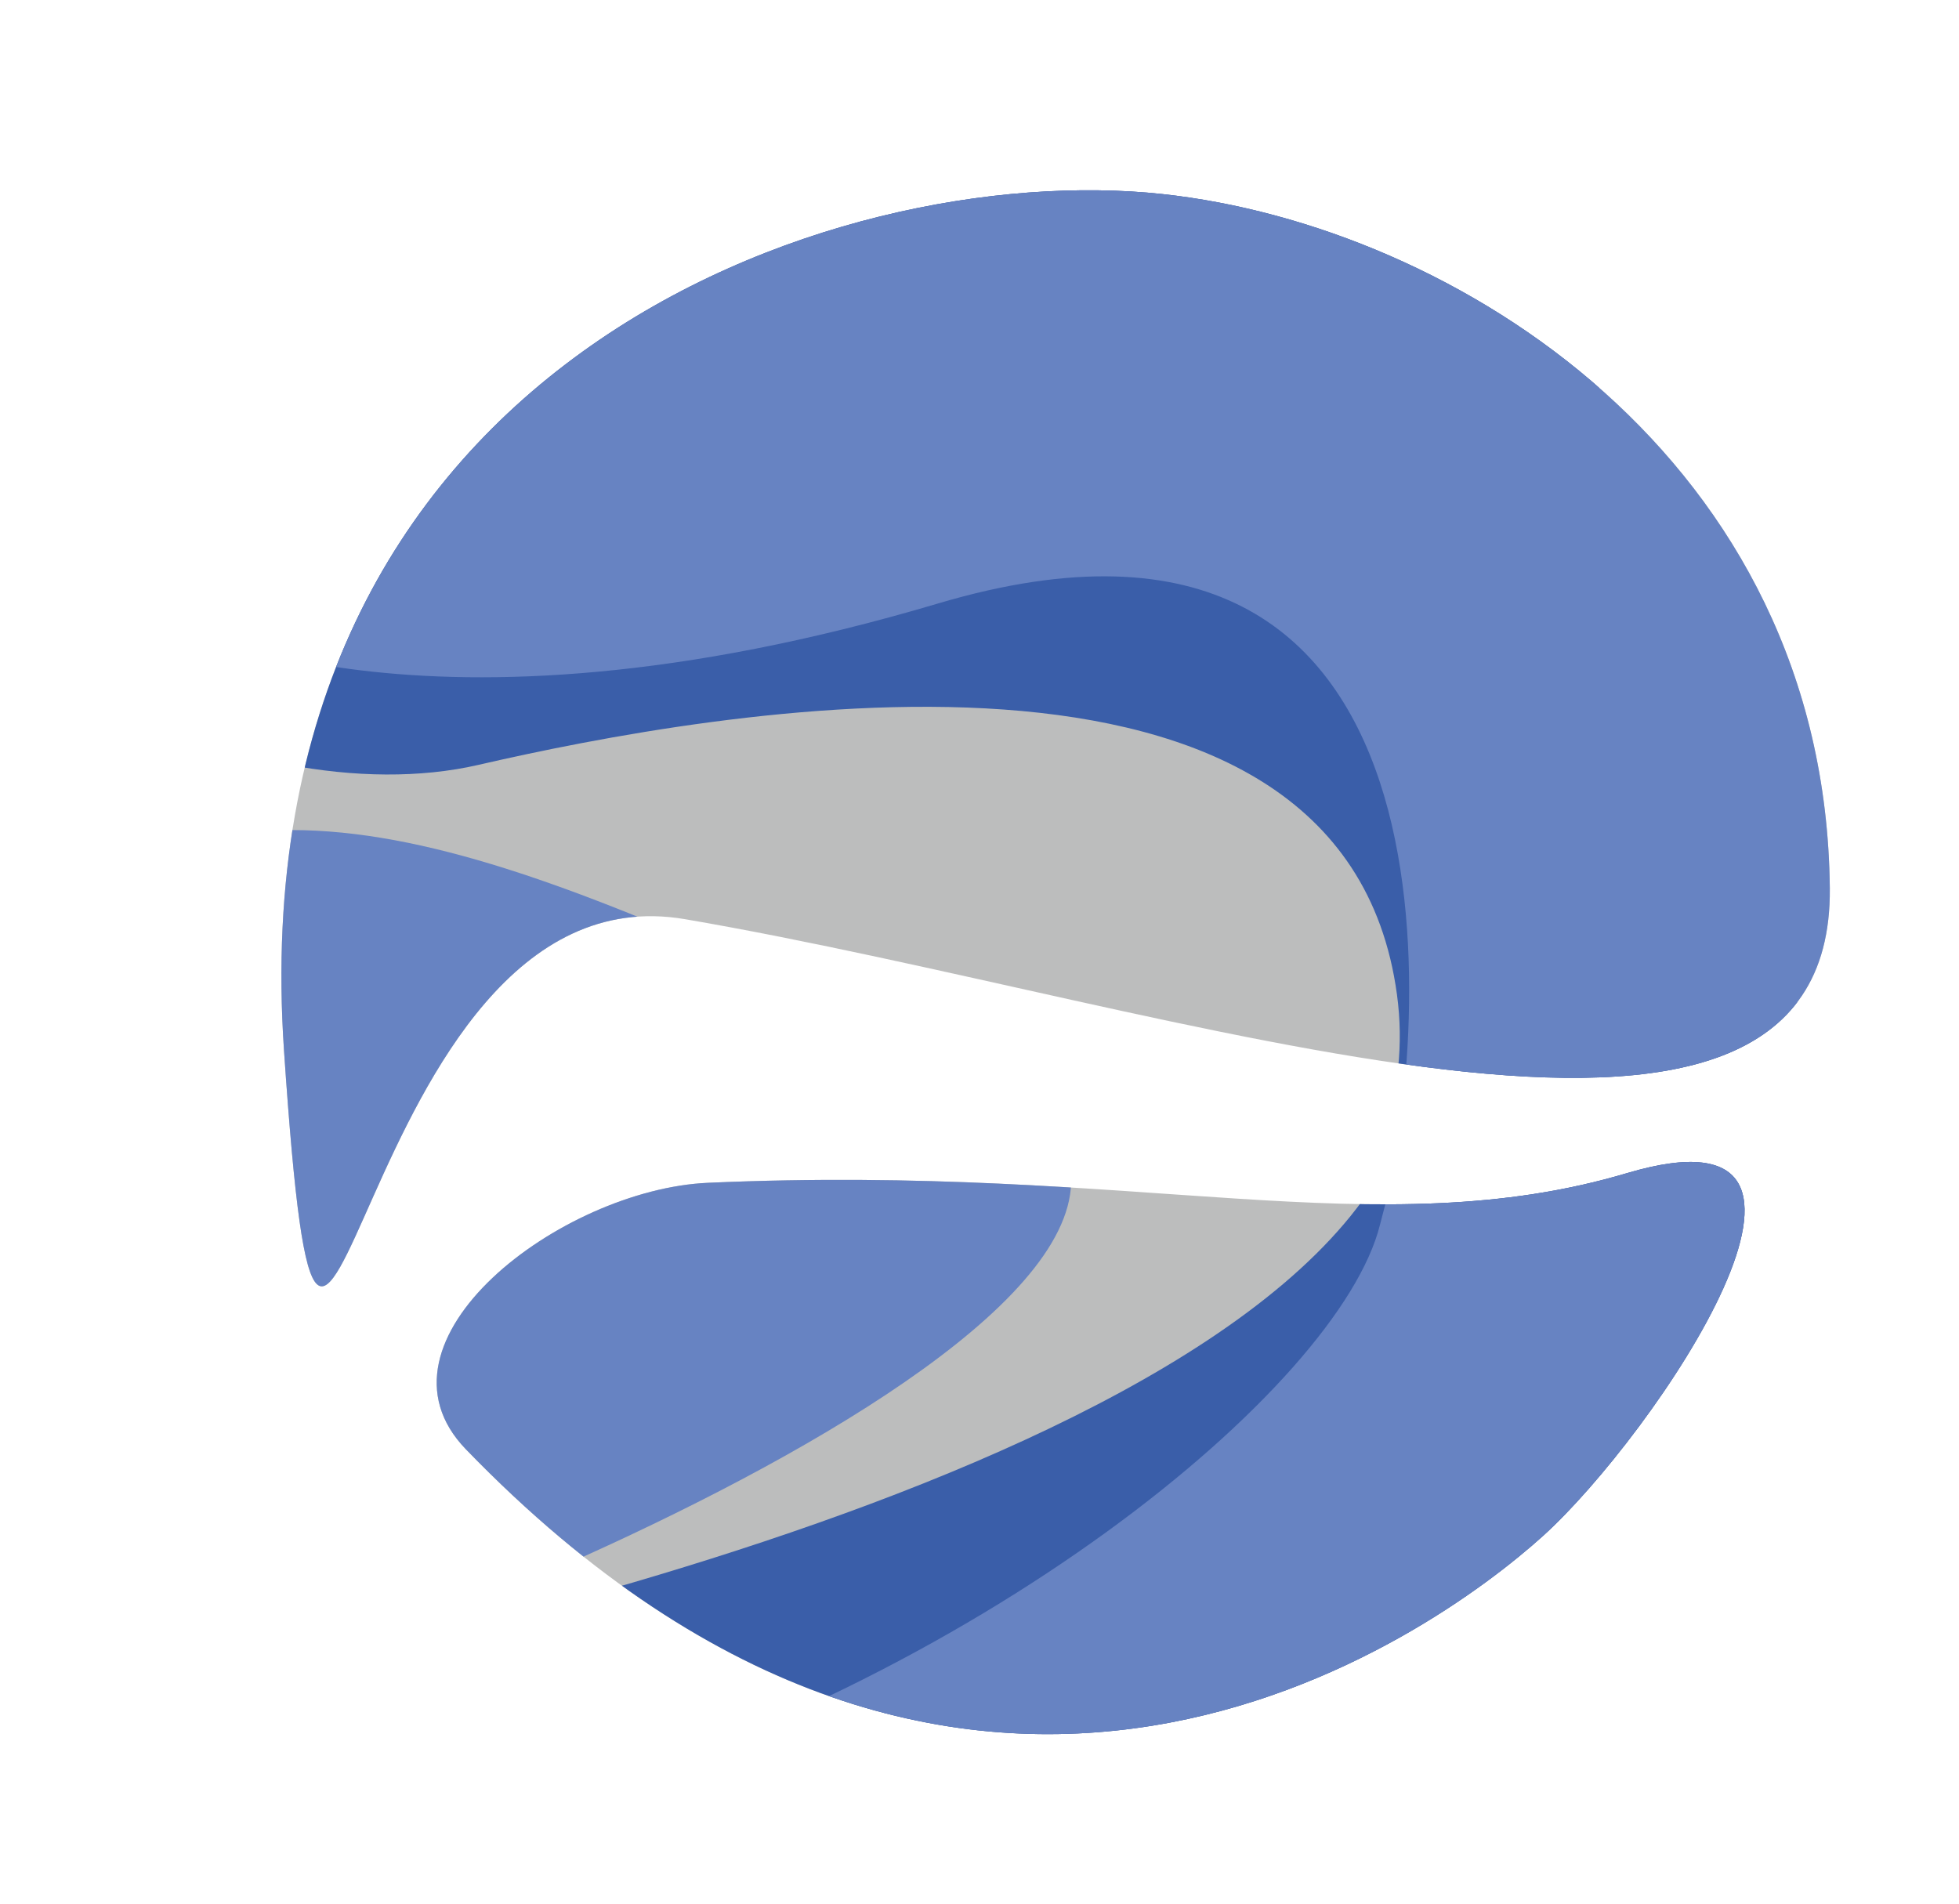
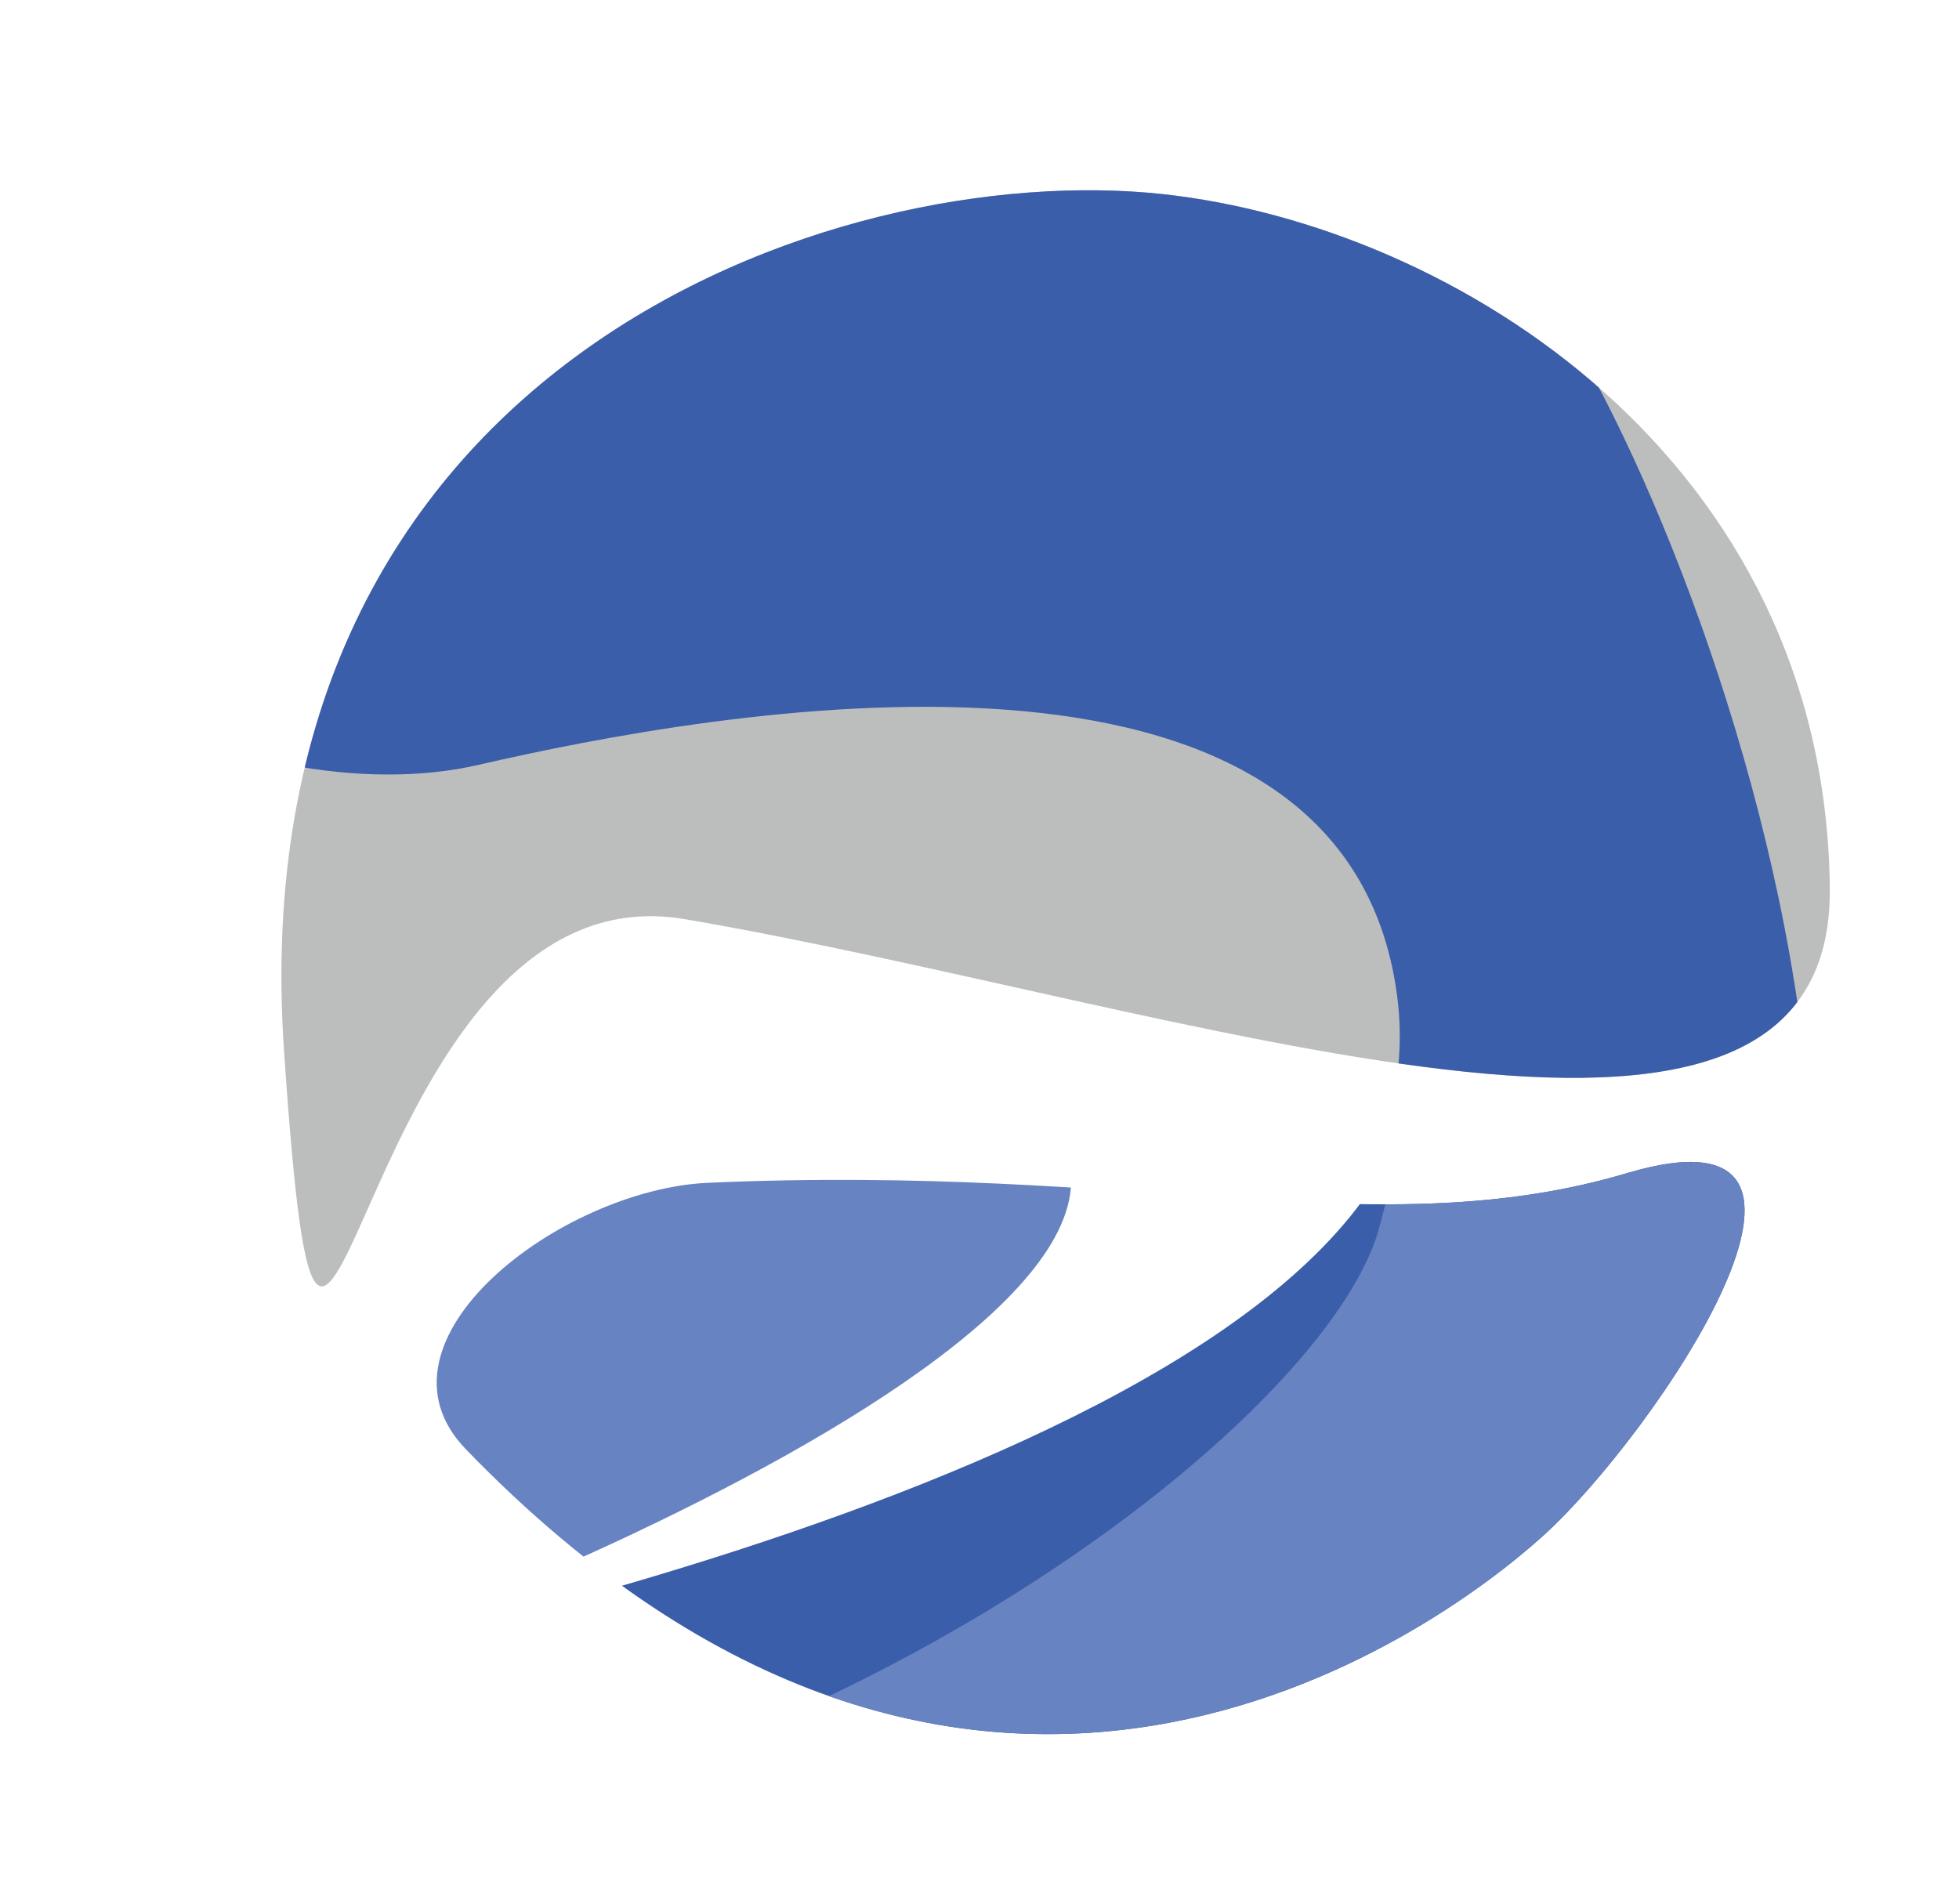
<svg xmlns="http://www.w3.org/2000/svg" id="Слой_1" data-name="Слой 1" viewBox="0 0 320.11 311.15">
  <defs>
    <style>.cls-1{fill:none;}.cls-2{fill:#7b7c7c;opacity:0.5;}.cls-3{clip-path:url(#clip-path);}.cls-4{fill:#3a5ea9;}.cls-5{fill:#6783c2;}.cls-6{clip-path:url(#clip-path-2);}</style>
    <clipPath id="clip-path">
      <path class="cls-1" d="M265.9,191.7c-40.8,12.12-79.66-1.54-150.2,1.59-24,1.06-56.7,25.83-39.57,43.55,82.41,85.21,157.85,30.55,176,14.16S308,179.21,265.9,191.7Z" />
    </clipPath>
    <clipPath id="clip-path-2">
      <path class="cls-1" d="M46.41,171.72C38.76,59.61,136.22,25.89,190,31.72,237.66,36.9,298.28,75,299,145.15c.56,58.33-105.71,19-187.07,5.06C56.59,140.75,53.33,273.24,46.41,171.72Z" />
    </clipPath>
  </defs>
  <path class="cls-2" d="M46.41,171.72C38.76,59.61,136.22,25.89,190,31.72,237.66,36.9,298.28,75,299,145.15c.56,58.33-105.71,19-187.07,5.06C56.59,140.75,53.33,273.24,46.41,171.72Z" />
-   <path class="cls-2" d="M265.9,191.7c-40.8,12.12-79.66-1.54-150.2,1.59-24,1.06-56.7,25.83-39.57,43.55,82.41,85.21,157.85,30.55,176,14.16S308,179.21,265.9,191.7Z" />
  <g class="cls-3">
    <path class="cls-4" d="M33.94,275.67c39.94-8.17,206.11-44,197.23-109.44S115.84,116.32,78.15,125-21.21,105.53-14.7,60.57,220,12.66,247.34,42s90.32,197.52,8,233S33.94,275.67,33.94,275.67Z" />
    <path class="cls-5" d="M86.12,295.7c73.54-20.28,132.71-68.94,139.37-95.53s39.7-119-49.35-113.42-147.38,14.7-147.38,14.7S-38.09,5.76,40.49-21.16,392.36-79.95,370.4,61.41s-33.35,239.58-115,257S86.12,295.7,86.12,295.7Z" />
    <path class="cls-5" d="M36.33,276.26c22-3.71,191.92-69.79,121.89-102.23S46,120.72,8.23,148.79-16.43,285.17,36.33,276.26Z" />
  </g>
  <g class="cls-6">
-     <path class="cls-5" d="M36.33,276.26c22-3.71,191.92-69.79,121.89-102.23S46,120.72,8.23,148.79-16.43,285.17,36.33,276.26Z" />
    <path class="cls-4" d="M75,285.93c39.94-8.16,162.15-57.93,153.27-123.41S115.84,116.32,78.15,125-21.21,105.53-14.7,60.57,220,12.66,247.34,42s90.32,197.52,8,233S75,285.93,75,285.93Z" />
-     <path class="cls-5" d="M137.41,305.51c73.54-20.28,82.39-82.43,89-109s15.23-124.11-73.1-97.9C67.81,124,28.76,101.45,28.76,101.45S-38.09,5.76,40.49-21.16,392.36-79.95,370.4,61.41s-33.35,239.58-115,257S137.41,305.51,137.41,305.51Z" />
  </g>
</svg>